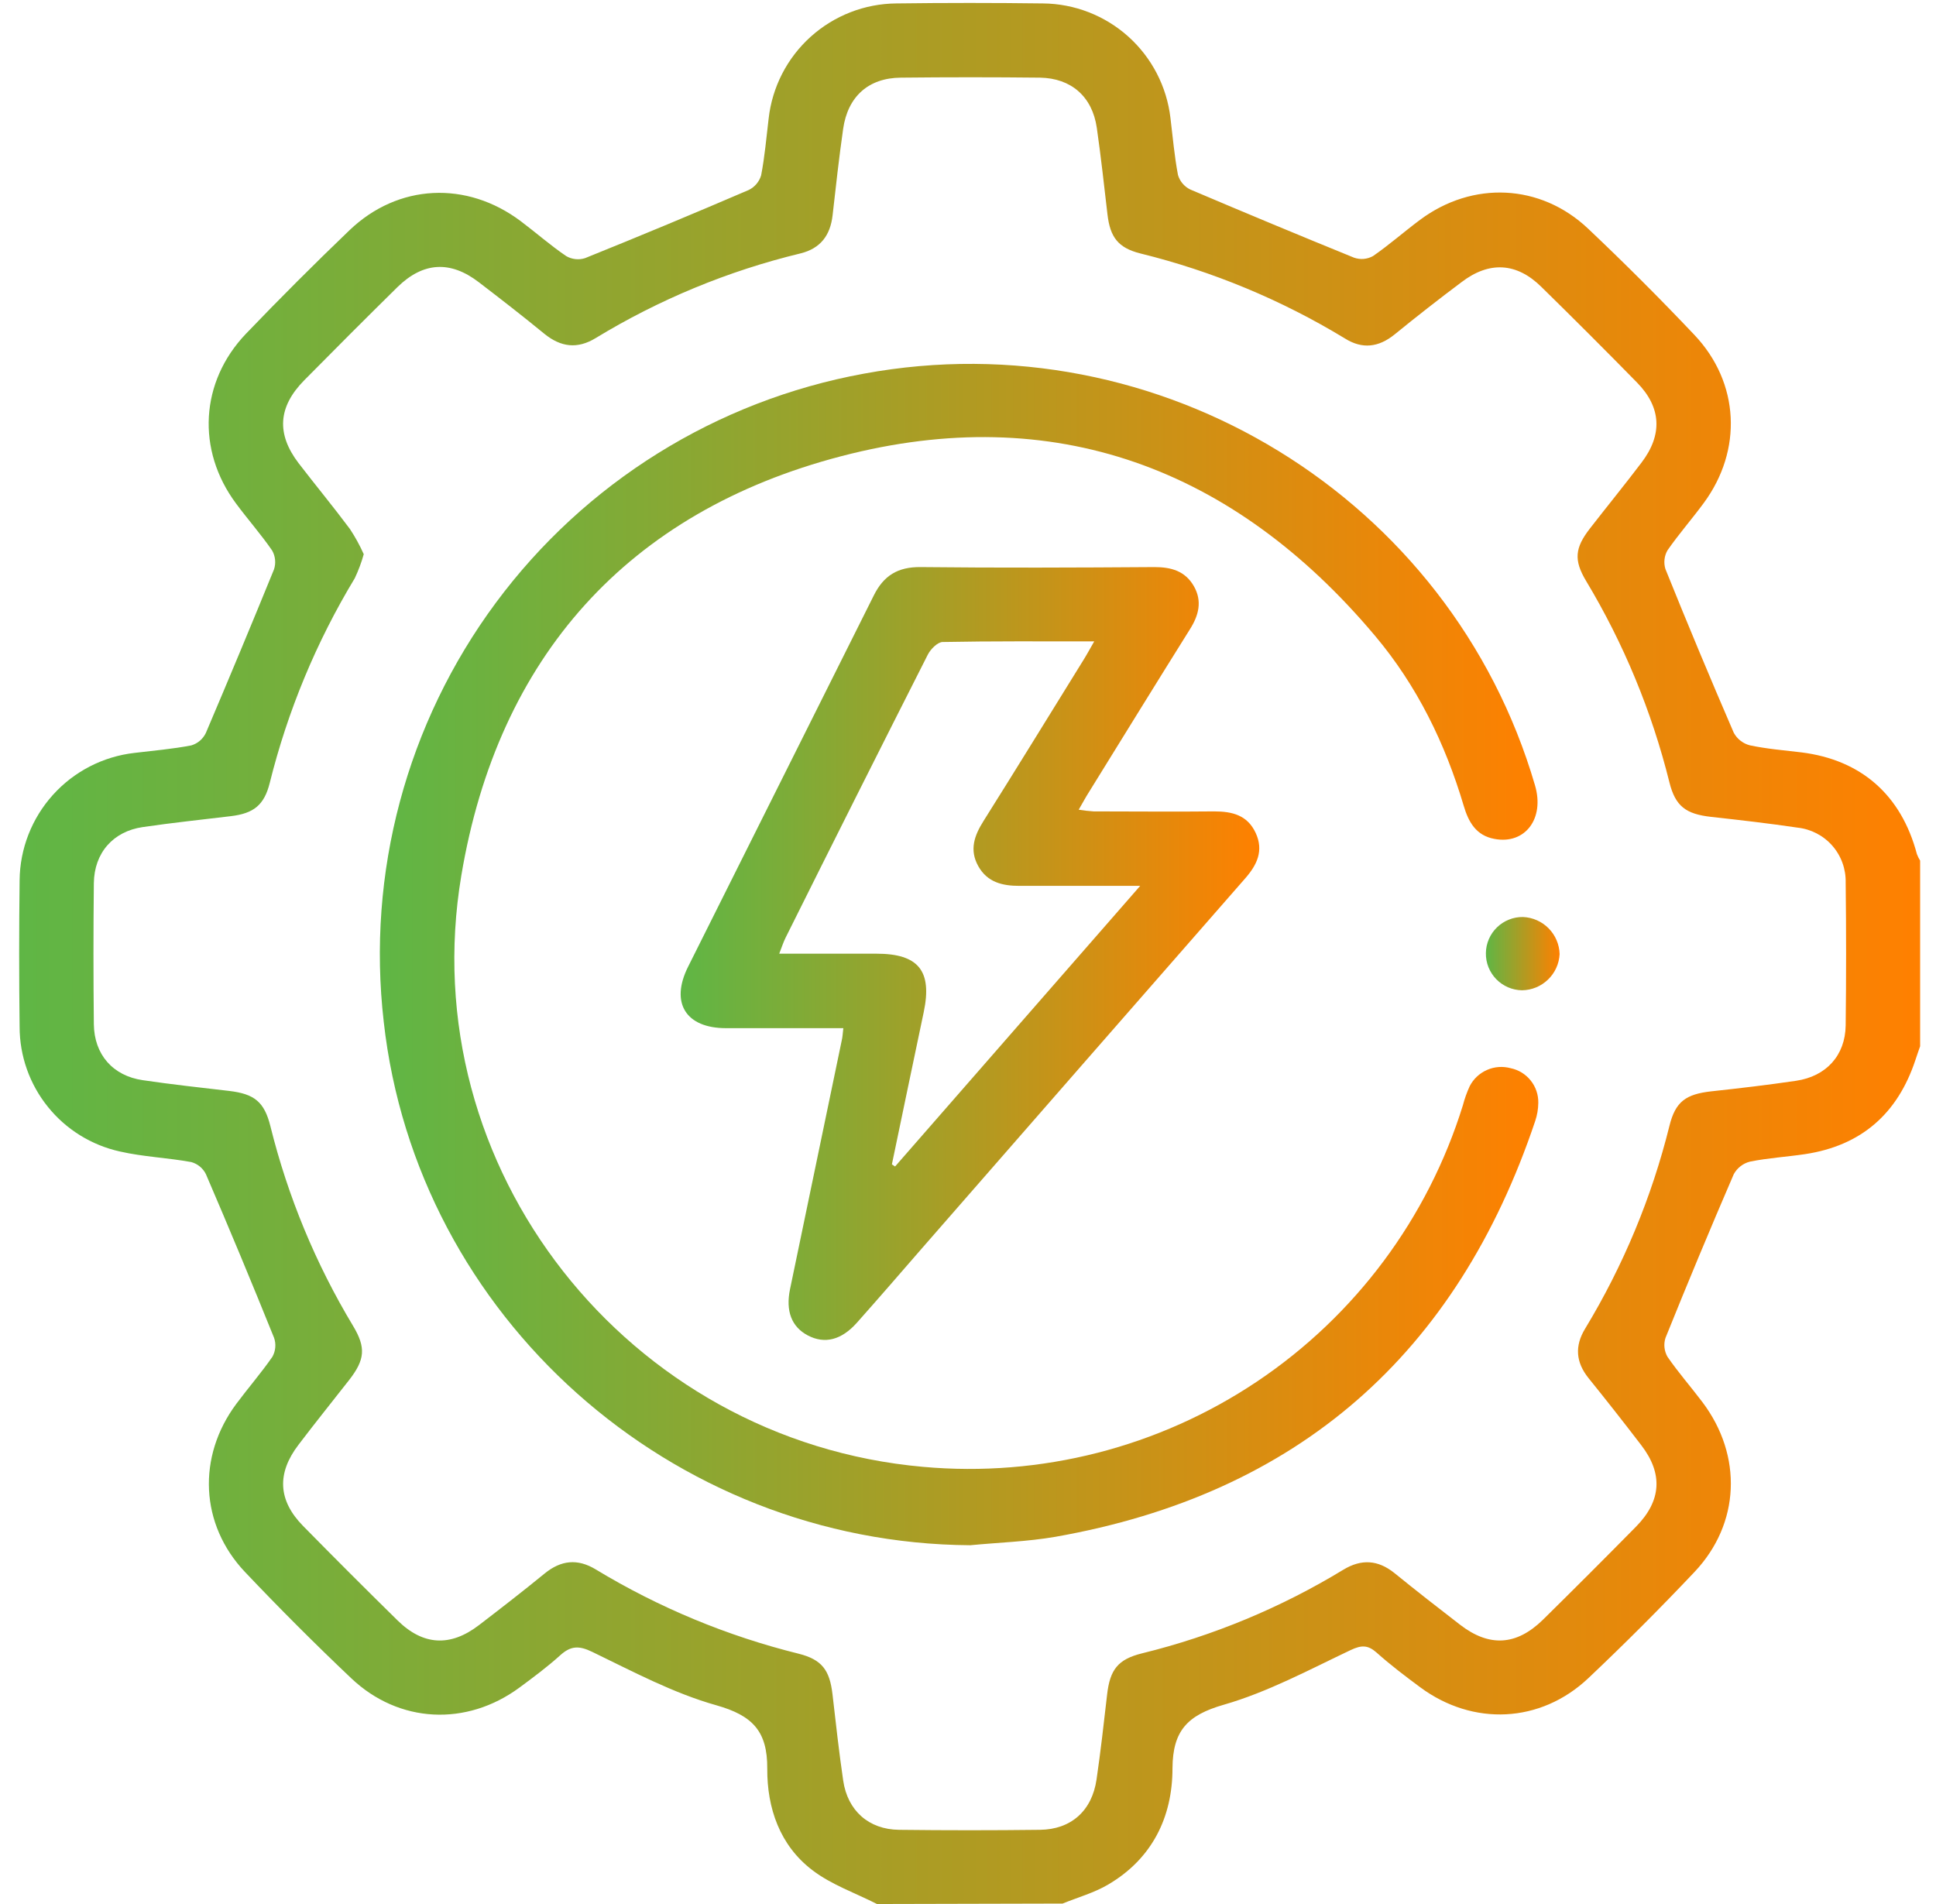
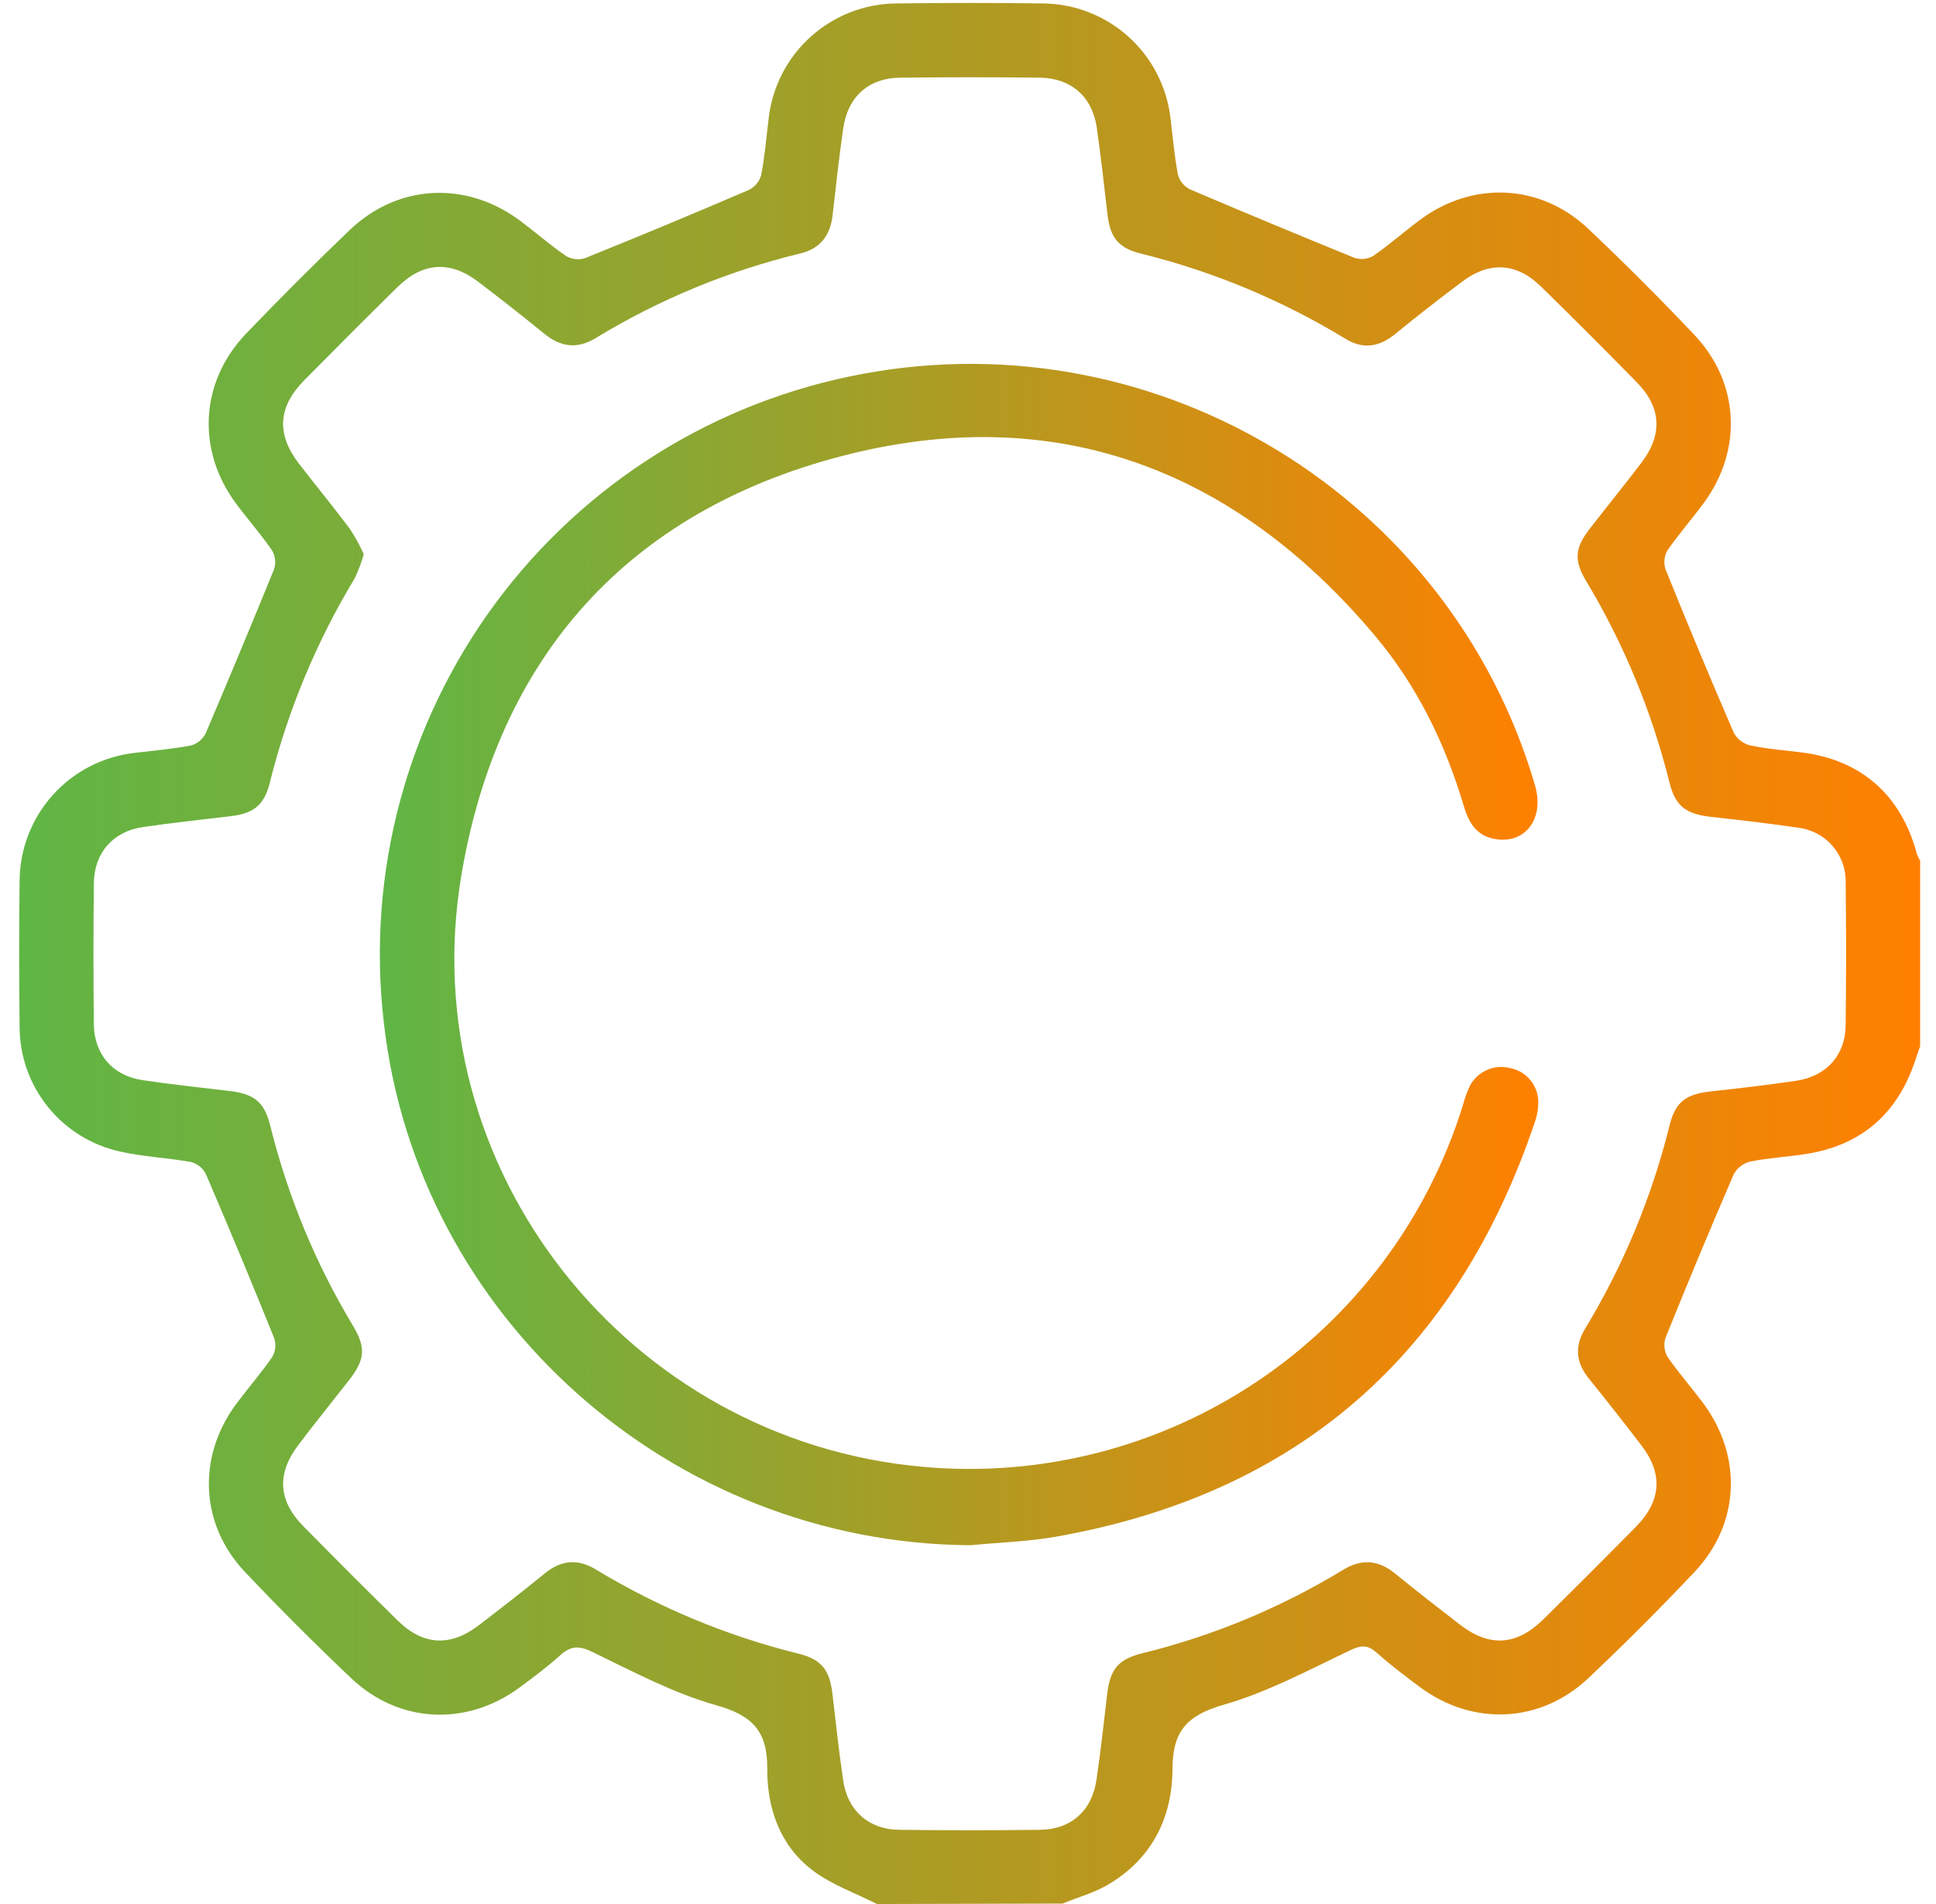
<svg xmlns="http://www.w3.org/2000/svg" width="61" height="60" viewBox="0 0 61 60" fill="none">
  <path d="M27.632 60C26.947 59.651 26.196 59.392 25.6 58.936C24.569 58.154 24.168 56.975 24.175 55.734C24.183 54.55 23.707 54.058 22.569 53.737C21.216 53.356 19.943 52.675 18.663 52.056C18.241 51.851 17.983 51.861 17.649 52.164C17.246 52.528 16.805 52.856 16.368 53.179C14.699 54.409 12.571 54.311 11.068 52.887C9.922 51.801 8.806 50.684 7.719 49.537C6.3 48.04 6.208 45.901 7.446 44.239C7.818 43.739 8.227 43.269 8.583 42.755C8.633 42.664 8.664 42.565 8.673 42.462C8.682 42.36 8.67 42.257 8.636 42.159C7.939 40.431 7.224 38.712 6.489 37.003C6.444 36.91 6.379 36.828 6.3 36.762C6.22 36.696 6.128 36.648 6.029 36.62C5.283 36.483 4.514 36.455 3.777 36.286C2.882 36.088 2.081 35.592 1.507 34.877C0.932 34.163 0.618 33.274 0.618 32.358C0.599 30.817 0.599 29.277 0.618 27.737C0.628 26.743 1.002 25.787 1.668 25.048C2.334 24.309 3.247 23.839 4.235 23.726C4.833 23.654 5.438 23.603 6.029 23.489C6.127 23.459 6.219 23.41 6.298 23.343C6.376 23.276 6.44 23.193 6.485 23.1C7.214 21.387 7.93 19.669 8.633 17.944C8.666 17.846 8.677 17.742 8.667 17.639C8.657 17.536 8.625 17.436 8.574 17.347C8.221 16.834 7.805 16.365 7.435 15.864C6.185 14.181 6.305 12.033 7.747 10.52C8.813 9.409 9.901 8.32 11.013 7.254C12.547 5.787 14.704 5.692 16.404 6.967C16.886 7.329 17.341 7.731 17.84 8.07C17.929 8.122 18.028 8.154 18.131 8.165C18.234 8.177 18.338 8.166 18.436 8.134C20.165 7.437 21.883 6.721 23.593 5.986C23.686 5.94 23.768 5.876 23.835 5.797C23.902 5.718 23.952 5.626 23.982 5.526C24.096 4.936 24.147 4.331 24.219 3.733C24.331 2.741 24.802 1.825 25.544 1.157C26.285 0.49 27.245 0.116 28.243 0.108C29.783 0.088 31.323 0.088 32.863 0.108C33.857 0.117 34.814 0.49 35.553 1.154C36.292 1.819 36.764 2.731 36.879 3.719C36.952 4.319 37.004 4.922 37.116 5.514C37.145 5.612 37.194 5.704 37.26 5.782C37.327 5.861 37.408 5.925 37.5 5.97C39.214 6.699 40.935 7.416 42.664 8.12C42.762 8.154 42.865 8.167 42.967 8.159C43.07 8.15 43.17 8.12 43.26 8.07C43.772 7.717 44.241 7.301 44.741 6.929C46.397 5.694 48.538 5.786 50.039 7.206C51.185 8.29 52.302 9.407 53.389 10.555C54.813 12.061 54.911 14.187 53.68 15.854C53.311 16.356 52.899 16.825 52.543 17.337C52.49 17.426 52.457 17.525 52.446 17.628C52.434 17.73 52.444 17.834 52.475 17.933C53.172 19.663 53.889 21.382 54.627 23.089C54.68 23.187 54.752 23.273 54.84 23.341C54.928 23.41 55.029 23.46 55.136 23.487C55.668 23.6 56.214 23.644 56.757 23.709C58.646 23.944 59.907 25.055 60.399 26.917C60.426 26.988 60.46 27.056 60.5 27.12V32.97C60.45 33.114 60.399 33.256 60.352 33.401C59.793 35.094 58.647 36.103 56.872 36.37C56.296 36.456 55.708 36.49 55.138 36.606C55.03 36.633 54.929 36.682 54.841 36.751C54.753 36.819 54.68 36.905 54.627 37.003C53.889 38.713 53.173 40.432 52.477 42.159C52.445 42.257 52.434 42.361 52.445 42.464C52.456 42.566 52.488 42.665 52.539 42.755C52.88 43.251 53.282 43.708 53.644 44.189C54.91 45.872 54.83 48.011 53.393 49.534C52.31 50.68 51.195 51.796 50.046 52.883C48.539 54.306 46.41 54.4 44.747 53.169C44.279 52.822 43.81 52.467 43.372 52.075C43.097 51.833 42.894 51.839 42.558 51.997C41.241 52.622 39.938 53.325 38.549 53.723C37.416 54.05 36.95 54.539 36.943 55.722C36.943 57.262 36.303 58.57 34.921 59.384C34.477 59.647 33.963 59.789 33.48 59.986L27.632 60ZM11.461 17.464C11.389 17.724 11.294 17.977 11.178 18.222C9.968 20.224 9.065 22.398 8.5 24.669C8.325 25.373 7.991 25.633 7.275 25.719C6.347 25.831 5.418 25.928 4.493 26.064C3.568 26.2 2.968 26.873 2.957 27.831C2.941 29.312 2.941 30.794 2.957 32.276C2.968 33.231 3.555 33.901 4.497 34.039C5.404 34.173 6.314 34.272 7.222 34.378C8.013 34.472 8.329 34.719 8.521 35.494C9.07 37.708 9.948 39.828 11.125 41.783C11.536 42.469 11.499 42.848 10.999 43.49C10.471 44.165 9.932 44.834 9.41 45.522C8.716 46.426 8.758 47.281 9.549 48.086C10.533 49.088 11.526 50.081 12.527 51.064C13.332 51.856 14.19 51.903 15.091 51.212C15.786 50.679 16.48 50.142 17.158 49.587C17.675 49.164 18.197 49.108 18.771 49.456C20.755 50.658 22.91 51.554 25.163 52.112C25.897 52.297 26.141 52.628 26.23 53.387C26.335 54.297 26.435 55.208 26.568 56.112C26.707 57.058 27.372 57.65 28.324 57.662C29.805 57.68 31.286 57.68 32.768 57.662C33.747 57.651 34.408 57.061 34.55 56.075C34.68 55.189 34.78 54.297 34.882 53.408C34.972 52.614 35.221 52.289 35.986 52.1C38.221 51.551 40.358 50.663 42.324 49.467C42.896 49.12 43.418 49.154 43.938 49.572C44.619 50.125 45.31 50.665 46.005 51.2C46.925 51.909 47.779 51.859 48.613 51.044C49.598 50.074 50.577 49.095 51.549 48.108C52.348 47.296 52.404 46.442 51.716 45.545C51.171 44.833 50.617 44.127 50.053 43.429C49.65 42.928 49.611 42.415 49.946 41.867C51.148 39.882 52.044 37.727 52.602 35.475C52.791 34.712 53.119 34.48 53.924 34.39C54.814 34.294 55.705 34.189 56.591 34.058C57.541 33.919 58.141 33.259 58.154 32.314C58.172 30.812 58.172 29.31 58.154 27.809C58.163 27.384 58.014 26.971 57.734 26.651C57.454 26.331 57.064 26.128 56.641 26.081C55.736 25.947 54.825 25.842 53.916 25.742C53.122 25.653 52.788 25.411 52.599 24.648C52.044 22.415 51.159 20.277 49.974 18.305C49.582 17.65 49.621 17.264 50.099 16.65C50.638 15.956 51.193 15.275 51.721 14.578C52.391 13.698 52.346 12.839 51.583 12.058C50.586 11.041 49.58 10.035 48.564 9.039C47.783 8.269 46.919 8.225 46.046 8.894C45.333 9.428 44.631 9.977 43.938 10.542C43.438 10.945 42.924 11.011 42.375 10.665C40.376 9.45 38.203 8.547 35.932 7.987C35.23 7.811 34.978 7.476 34.894 6.753C34.788 5.844 34.689 4.933 34.558 4.026C34.416 3.044 33.752 2.464 32.768 2.447C31.309 2.431 29.847 2.431 28.382 2.447C27.366 2.456 26.713 3.037 26.566 4.062C26.436 4.969 26.336 5.878 26.233 6.789C26.161 7.414 25.854 7.831 25.219 7.986C22.942 8.537 20.765 9.438 18.765 10.656C18.191 11.005 17.671 10.94 17.152 10.519C16.474 9.962 15.78 9.425 15.085 8.892C14.185 8.203 13.331 8.256 12.522 9.048C11.536 10.02 10.557 10.999 9.585 11.984C8.76 12.822 8.705 13.672 9.407 14.594C9.941 15.289 10.5 15.965 11.025 16.669C11.192 16.922 11.338 17.188 11.461 17.464Z" fill="url(#paint0_linear_1005_3907)" />
  <path d="M30.572 48.694C21.144 48.633 13.127 41.498 12.091 32.199C11.55 27.51 12.812 22.791 15.621 18.998C18.43 15.206 22.576 12.624 27.219 11.775C36.533 10.056 45.715 15.681 48.364 24.744C48.677 25.797 48.052 26.619 47.088 26.436C46.507 26.33 46.269 25.903 46.118 25.389C45.535 23.425 44.646 21.605 43.327 20.038C38.877 14.744 33.208 12.627 26.51 14.375C19.78 16.13 15.691 20.705 14.536 27.586C12.986 36.814 19.777 45.398 29.085 46.224C32.796 46.558 36.509 45.61 39.605 43.536C42.7 41.462 44.99 38.389 46.093 34.83C46.147 34.623 46.219 34.422 46.308 34.228C46.425 34 46.617 33.82 46.852 33.717C47.086 33.613 47.349 33.594 47.596 33.661C47.846 33.712 48.071 33.85 48.23 34.05C48.39 34.25 48.474 34.499 48.469 34.755C48.467 34.949 48.434 35.141 48.372 35.325C45.905 42.669 40.897 47.084 33.244 48.43C32.364 48.581 31.463 48.608 30.572 48.694Z" fill="url(#paint1_linear_1005_3907)" />
-   <path d="M26.572 32.4H22.875C21.608 32.4 21.113 31.603 21.678 30.469C23.628 26.569 25.578 22.67 27.528 18.772C27.841 18.136 28.291 17.863 29.006 17.87C31.461 17.897 33.917 17.887 36.372 17.87C36.899 17.87 37.339 17.991 37.614 18.467C37.889 18.944 37.77 19.394 37.488 19.837C36.424 21.538 35.372 23.245 34.317 24.951C34.216 25.108 34.122 25.284 33.988 25.516C34.143 25.541 34.299 25.559 34.456 25.569C35.722 25.569 36.989 25.583 38.256 25.569C38.825 25.569 39.302 25.686 39.563 26.245C39.824 26.805 39.608 27.253 39.234 27.68C35.834 31.566 32.437 35.455 29.042 39.345C28.363 40.127 27.688 40.908 27.003 41.678C26.513 42.231 25.983 42.362 25.45 42.081C24.942 41.812 24.75 41.314 24.892 40.627C25.434 38.022 25.977 35.412 26.52 32.795C26.547 32.688 26.552 32.572 26.572 32.4ZM28.102 36.692L28.202 36.759C30.741 33.85 33.281 30.942 35.925 27.916C34.553 27.916 33.336 27.916 32.119 27.916C31.581 27.916 31.106 27.802 30.822 27.291C30.538 26.78 30.7 26.33 30.989 25.872C32.045 24.191 33.086 22.498 34.13 20.811C34.238 20.639 34.334 20.461 34.477 20.212C32.813 20.212 31.256 20.201 29.702 20.231C29.545 20.231 29.32 20.456 29.233 20.63C27.73 23.596 26.237 26.569 24.753 29.548C24.681 29.692 24.633 29.847 24.552 30.053H27.617C28.942 30.053 29.378 30.598 29.105 31.894C28.766 33.497 28.436 35.095 28.102 36.692Z" fill="url(#paint2_linear_1005_3907)" />
-   <path d="M49.141 30.067C49.125 30.372 48.994 30.659 48.774 30.87C48.554 31.082 48.262 31.202 47.957 31.206C47.805 31.204 47.655 31.172 47.516 31.112C47.377 31.052 47.25 30.965 47.145 30.857C47.039 30.748 46.956 30.62 46.899 30.479C46.843 30.338 46.815 30.187 46.818 30.036C46.819 29.884 46.851 29.734 46.911 29.595C46.971 29.456 47.058 29.329 47.167 29.224C47.275 29.118 47.404 29.035 47.545 28.979C47.686 28.922 47.836 28.895 47.988 28.897C48.292 28.91 48.581 29.038 48.795 29.255C49.009 29.472 49.133 29.762 49.141 30.067Z" fill="url(#paint3_linear_1005_3907)" />
  <defs>
    <linearGradient id="paint0_linear_1005_3907" x1="0.604" y1="30.17" x2="60.5" y2="30.17" gradientUnits="userSpaceOnUse">
      <stop stop-color="#5FB645" />
      <stop offset="1" stop-color="#FF8000" />
    </linearGradient>
    <linearGradient id="paint1_linear_1005_3907" x1="11.968" y1="30.157" x2="48.469" y2="30.157" gradientUnits="userSpaceOnUse">
      <stop stop-color="#5FB645" />
      <stop offset="1" stop-color="#FF8000" />
    </linearGradient>
    <linearGradient id="paint2_linear_1005_3907" x1="21.446" y1="30.098" x2="39.677" y2="30.098" gradientUnits="userSpaceOnUse">
      <stop stop-color="#5FB645" />
      <stop offset="1" stop-color="#FF8000" />
    </linearGradient>
    <linearGradient id="paint3_linear_1005_3907" x1="46.817" y1="30.056" x2="49.141" y2="30.056" gradientUnits="userSpaceOnUse">
      <stop stop-color="#5FB645" />
      <stop offset="1" stop-color="#FF8000" />
    </linearGradient>
  </defs>
</svg>